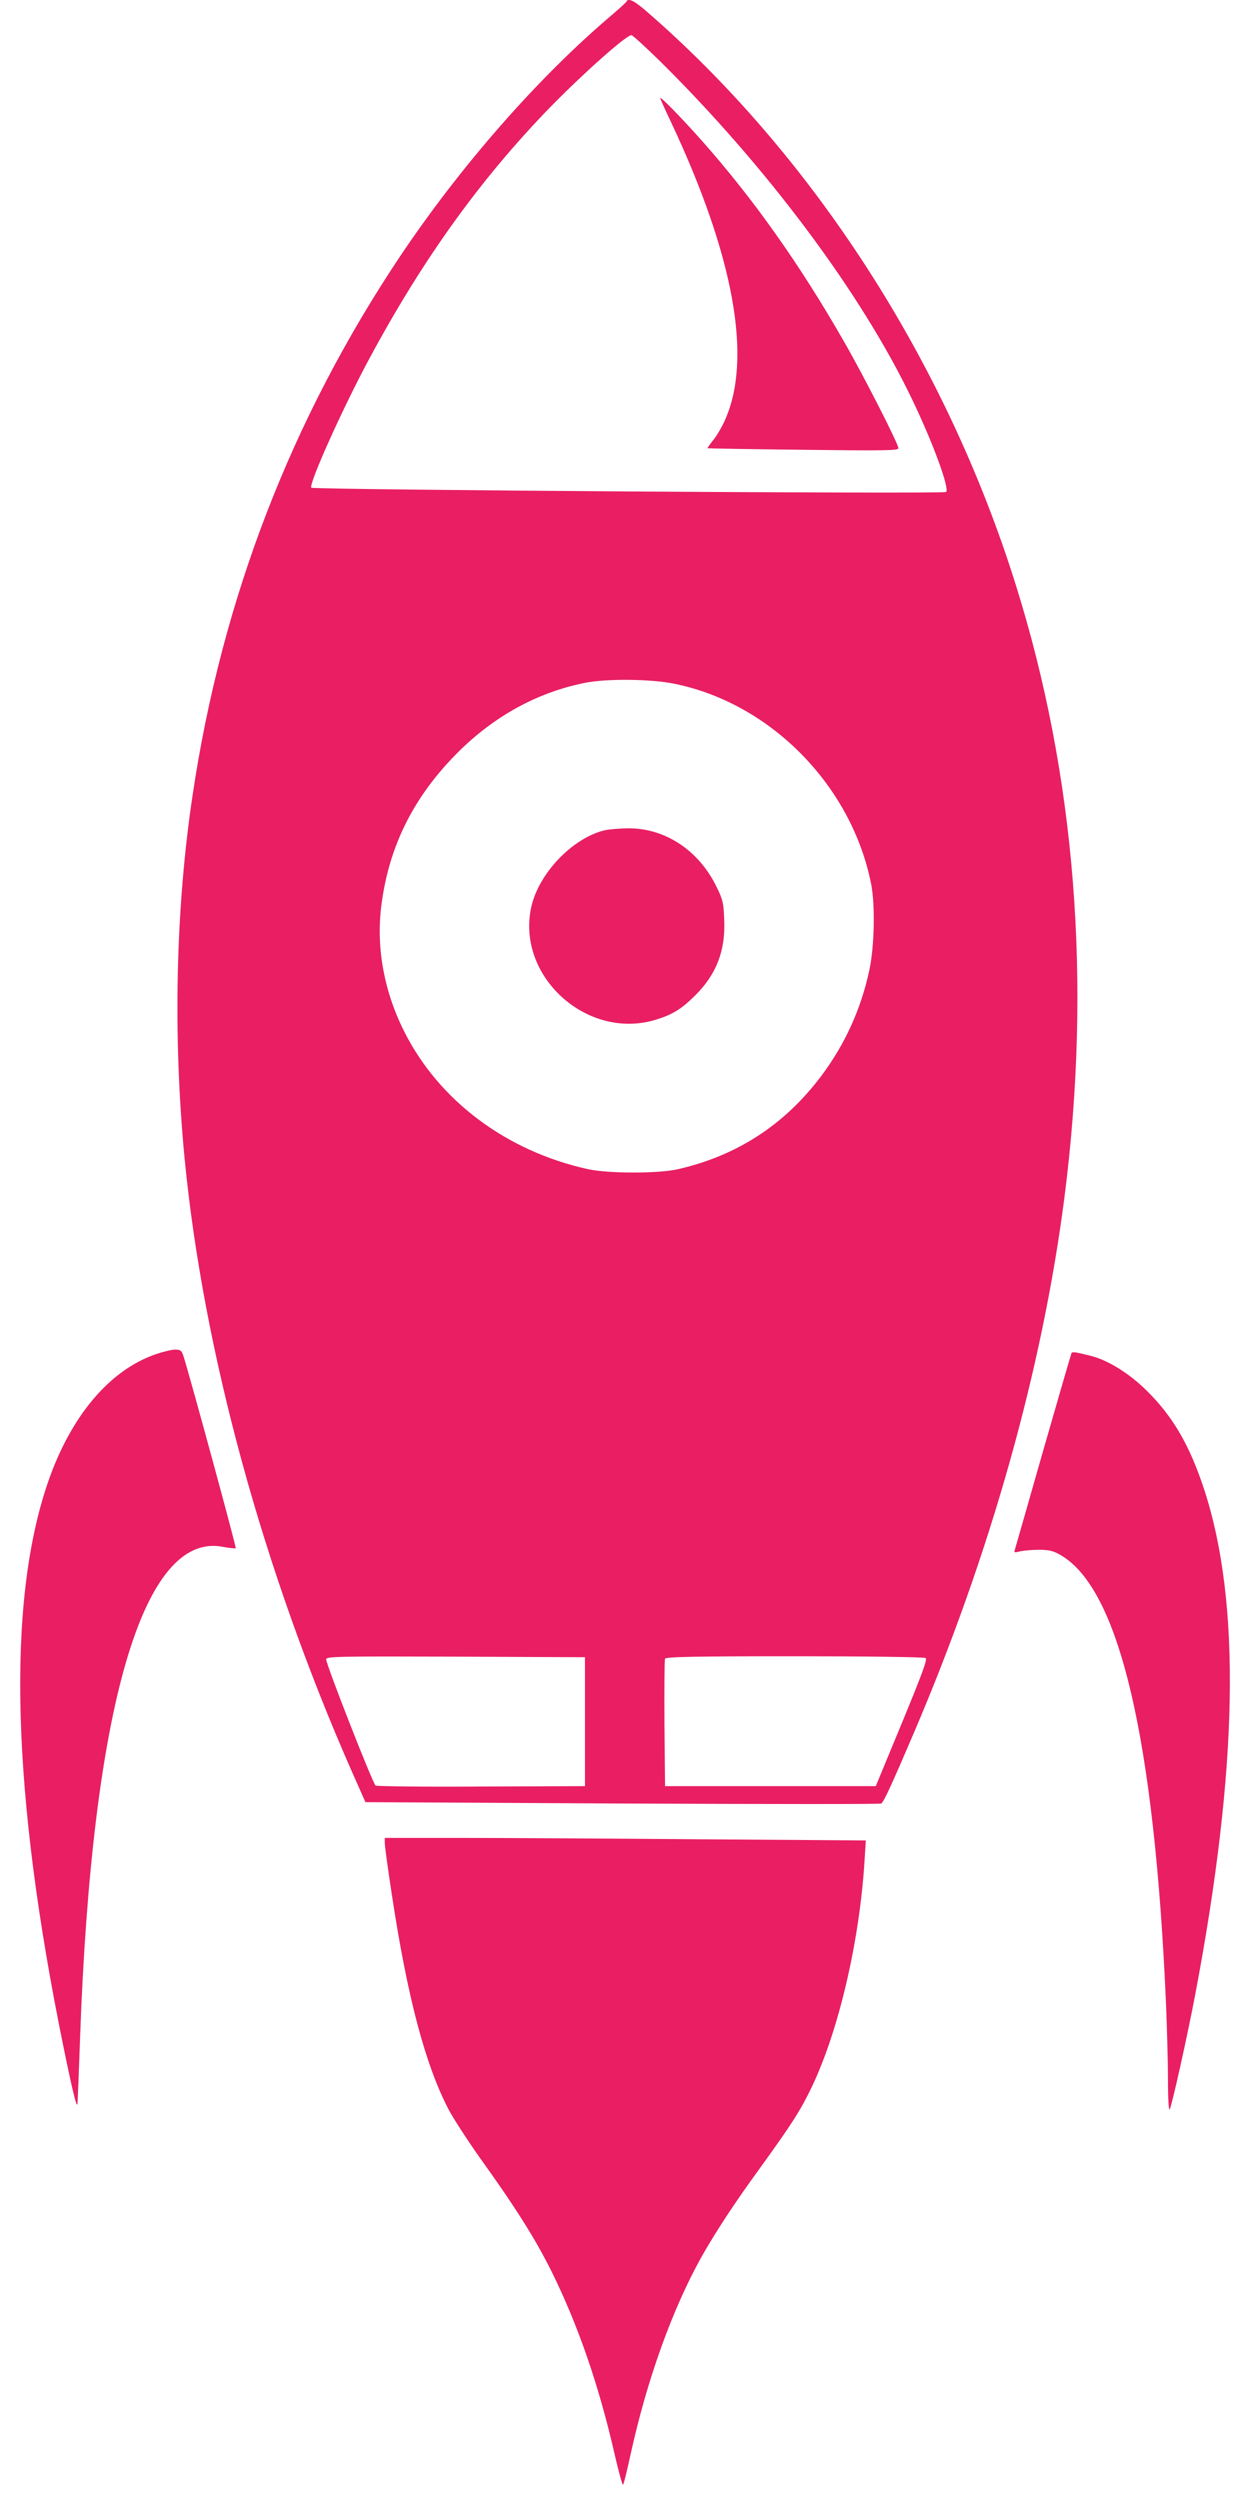
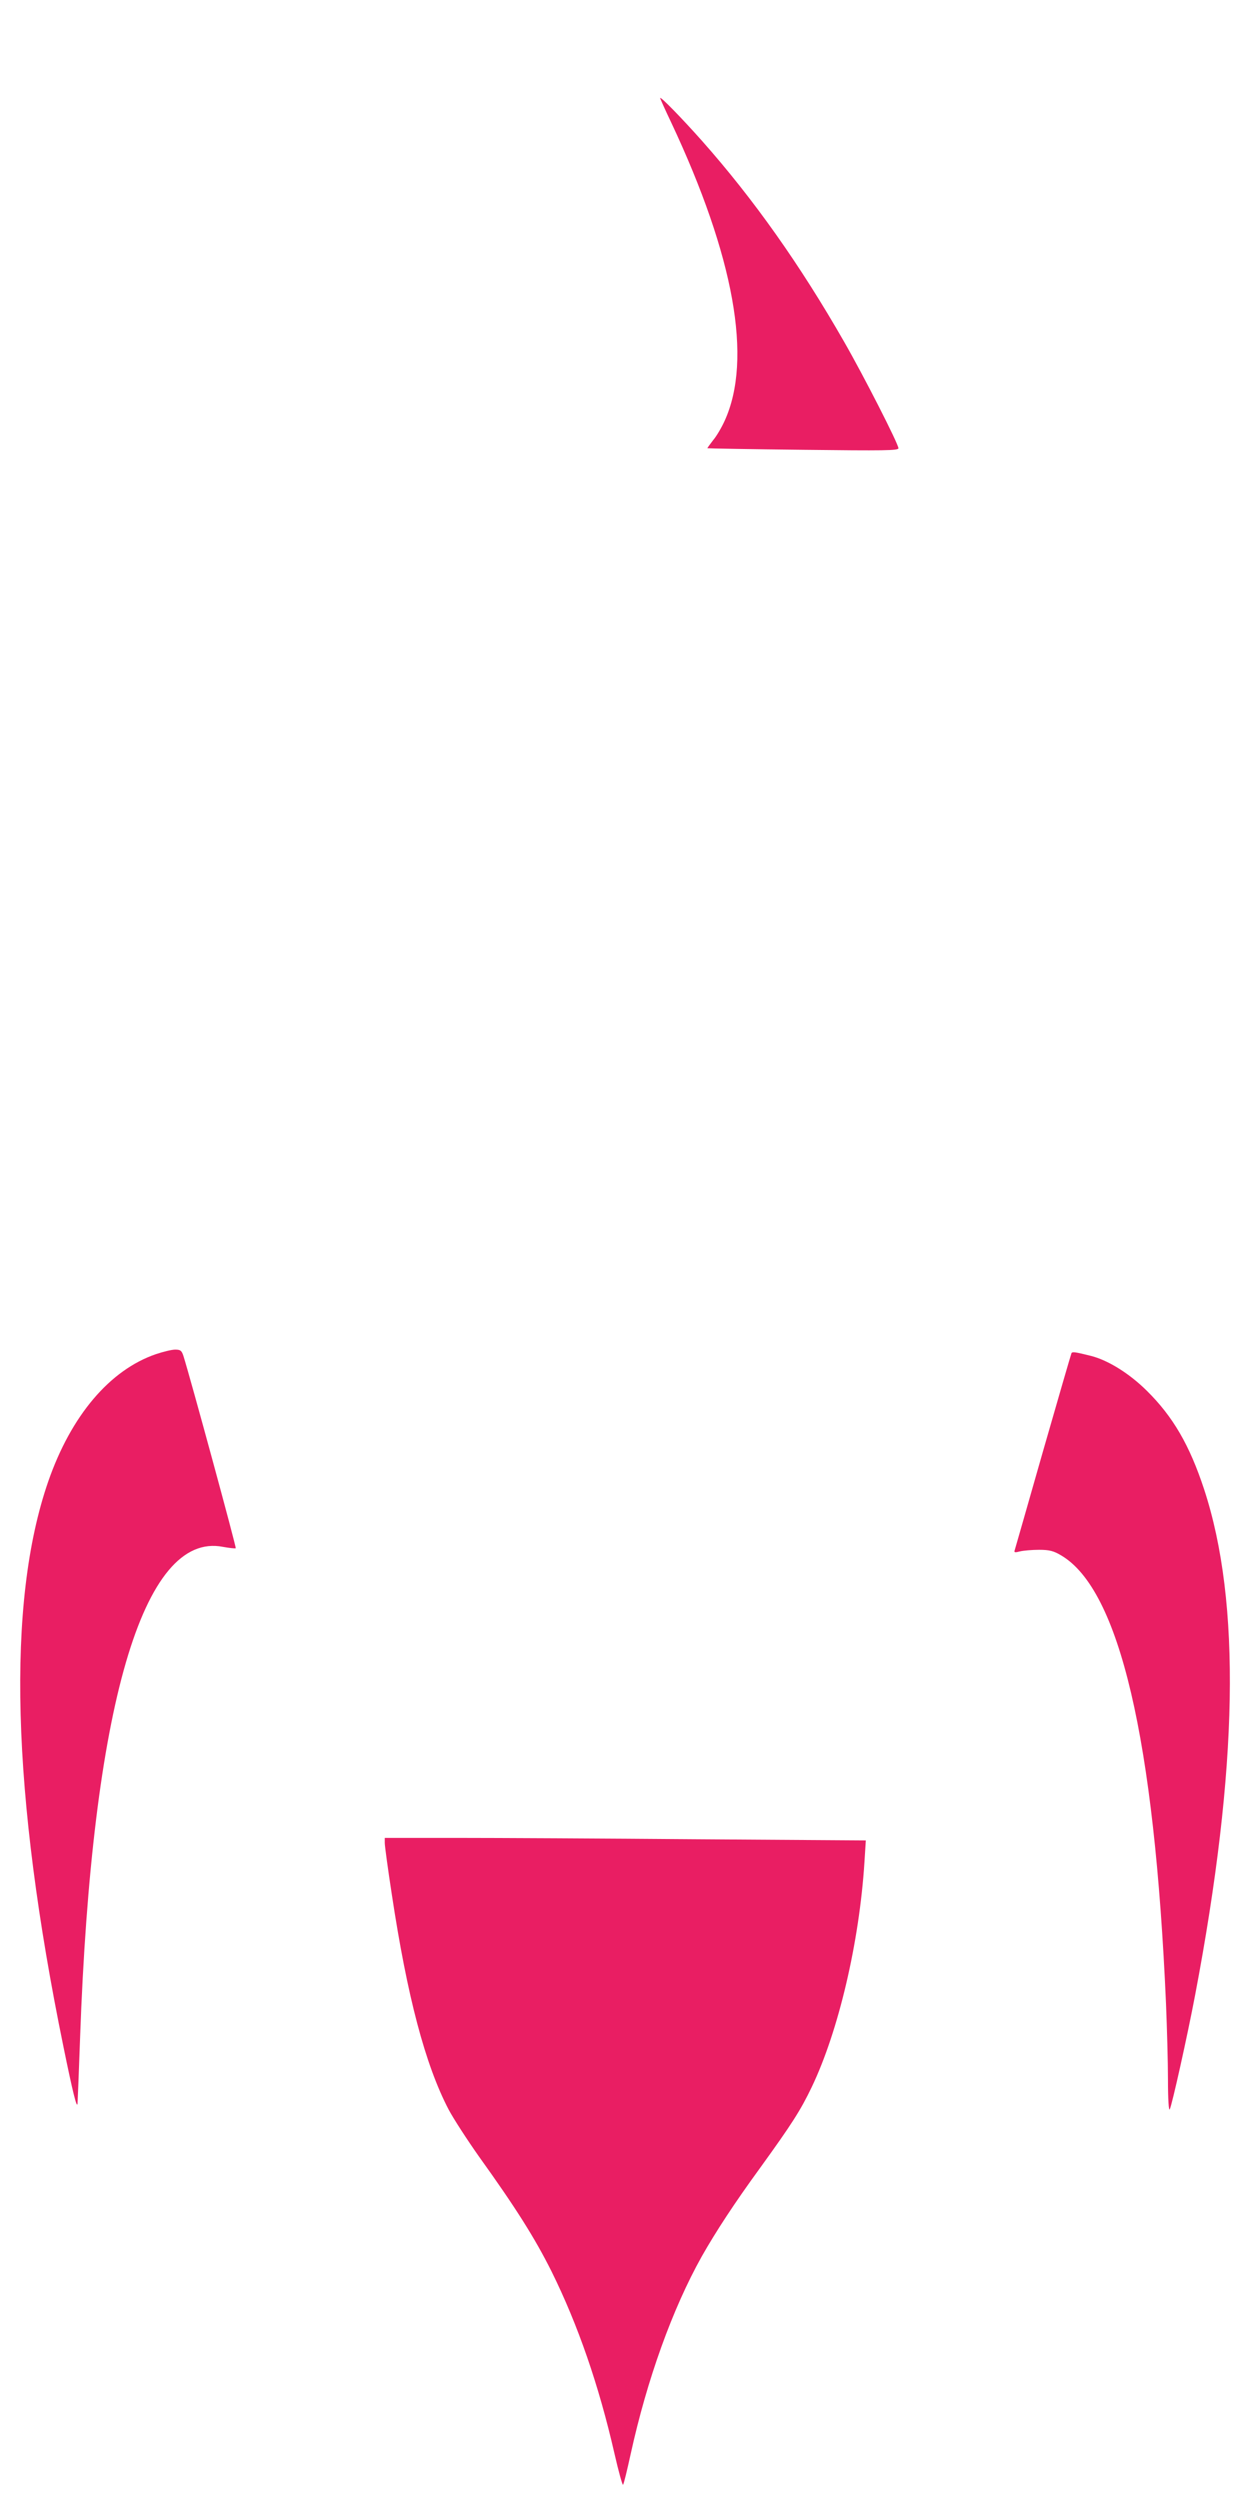
<svg xmlns="http://www.w3.org/2000/svg" version="1.0" width="640pt" height="1280pt" viewBox="0 0 640 1280" preserveAspectRatio="xMidYMid meet">
  <g transform="translate(0,1280) scale(0.1,-0.1)" fill="#e91e63" stroke="none">
-     <path d="M3208 12793 c-1 -5 -37 -37 -78 -72 -374 -317 -771 -770 -1080 -1231 -558 -834 -915 -1759 -1064 -2762 -87 -580 -101 -1232 -41 -1858 96 -989 401 -2107 859 -3146 l67 -151 1315 -7 c723 -3 1320 -4 1326 0 13 8 53 95 168 364 392 918 657 1862 770 2740 141 1102 57 2160 -250 3138 -357 1141 -1038 2196 -1891 2935 -61 53 -92 68 -101 50z m170 -305 c550 -544 1033 -1191 1292 -1733 106 -220 193 -457 174 -474 -11 -11 -3239 11 -3250 22 -16 15 165 417 301 668 273 507 567 914 920 1278 172 176 391 371 418 371 6 0 71 -60 145 -132z m75 -3189 c495 -100 910 -525 1008 -1029 20 -106 16 -318 -10 -437 -42 -198 -125 -381 -247 -543 -188 -250 -432 -408 -736 -477 -100 -22 -354 -22 -458 1 -418 92 -764 352 -941 706 -105 209 -145 437 -115 655 39 290 159 533 368 750 192 200 422 329 674 379 110 22 337 20 457 -5z m-458 -5314 l0 -330 -530 -2 c-291 -2 -535 1 -542 5 -14 9 -253 619 -253 646 0 15 51 16 663 14 l662 -3 0 -330z m1744 326 c10 -7 -16 -77 -121 -332 l-134 -324 -540 0 -539 0 -3 320 c-1 176 0 325 3 332 3 10 143 13 662 13 362 0 664 -4 672 -9z" />
    <path d="M3380 12298 c0 -3 25 -59 56 -124 323 -687 418 -1214 274 -1529 -15 -33 -41 -78 -59 -99 -17 -22 -30 -40 -29 -41 2 -1 222 -5 491 -8 416 -5 487 -4 487 8 0 22 -178 371 -278 545 -226 395 -464 731 -727 1028 -104 117 -215 231 -215 220z" />
-     <path d="M3096 8549 c-163 -39 -335 -217 -375 -389 -82 -357 286 -691 640 -580 83 26 129 54 200 125 107 107 154 228 147 385 -3 88 -7 104 -41 173 -92 186 -265 299 -456 296 -42 -1 -93 -5 -115 -10z" />
    <path d="M799 5867 c-237 -81 -435 -315 -552 -652 -215 -621 -188 -1598 78 -2895 47 -230 69 -320 72 -290 1 14 7 165 13 335 60 1695 322 2596 732 2515 33 -6 62 -9 65 -7 4 4 -232 871 -268 985 -9 27 -15 32 -42 32 -18 0 -62 -11 -98 -23z" />
    <path d="M5486 5872 c-2 -4 -68 -231 -146 -503 -77 -271 -143 -500 -145 -507 -4 -11 2 -12 28 -5 17 4 61 8 97 8 53 0 75 -6 112 -28 300 -175 479 -943 538 -2297 5 -124 10 -299 10 -390 0 -98 4 -159 9 -150 11 19 90 374 130 585 221 1164 236 2011 46 2590 -74 225 -159 372 -294 505 -89 88 -198 156 -286 178 -80 20 -94 22 -99 14z" />
    <path d="M1970 3364 c0 -15 16 -133 36 -263 79 -523 171 -872 291 -1102 25 -47 95 -155 155 -240 188 -262 286 -417 372 -589 135 -273 242 -582 322 -932 21 -92 41 -164 44 -160 4 4 21 75 39 157 84 383 214 744 364 1012 72 127 166 271 300 455 161 223 206 293 263 412 137 286 244 742 270 1152 l7 111 -864 6 c-475 4 -1029 7 -1231 7 l-368 0 0 -26z" />
  </g>
</svg>